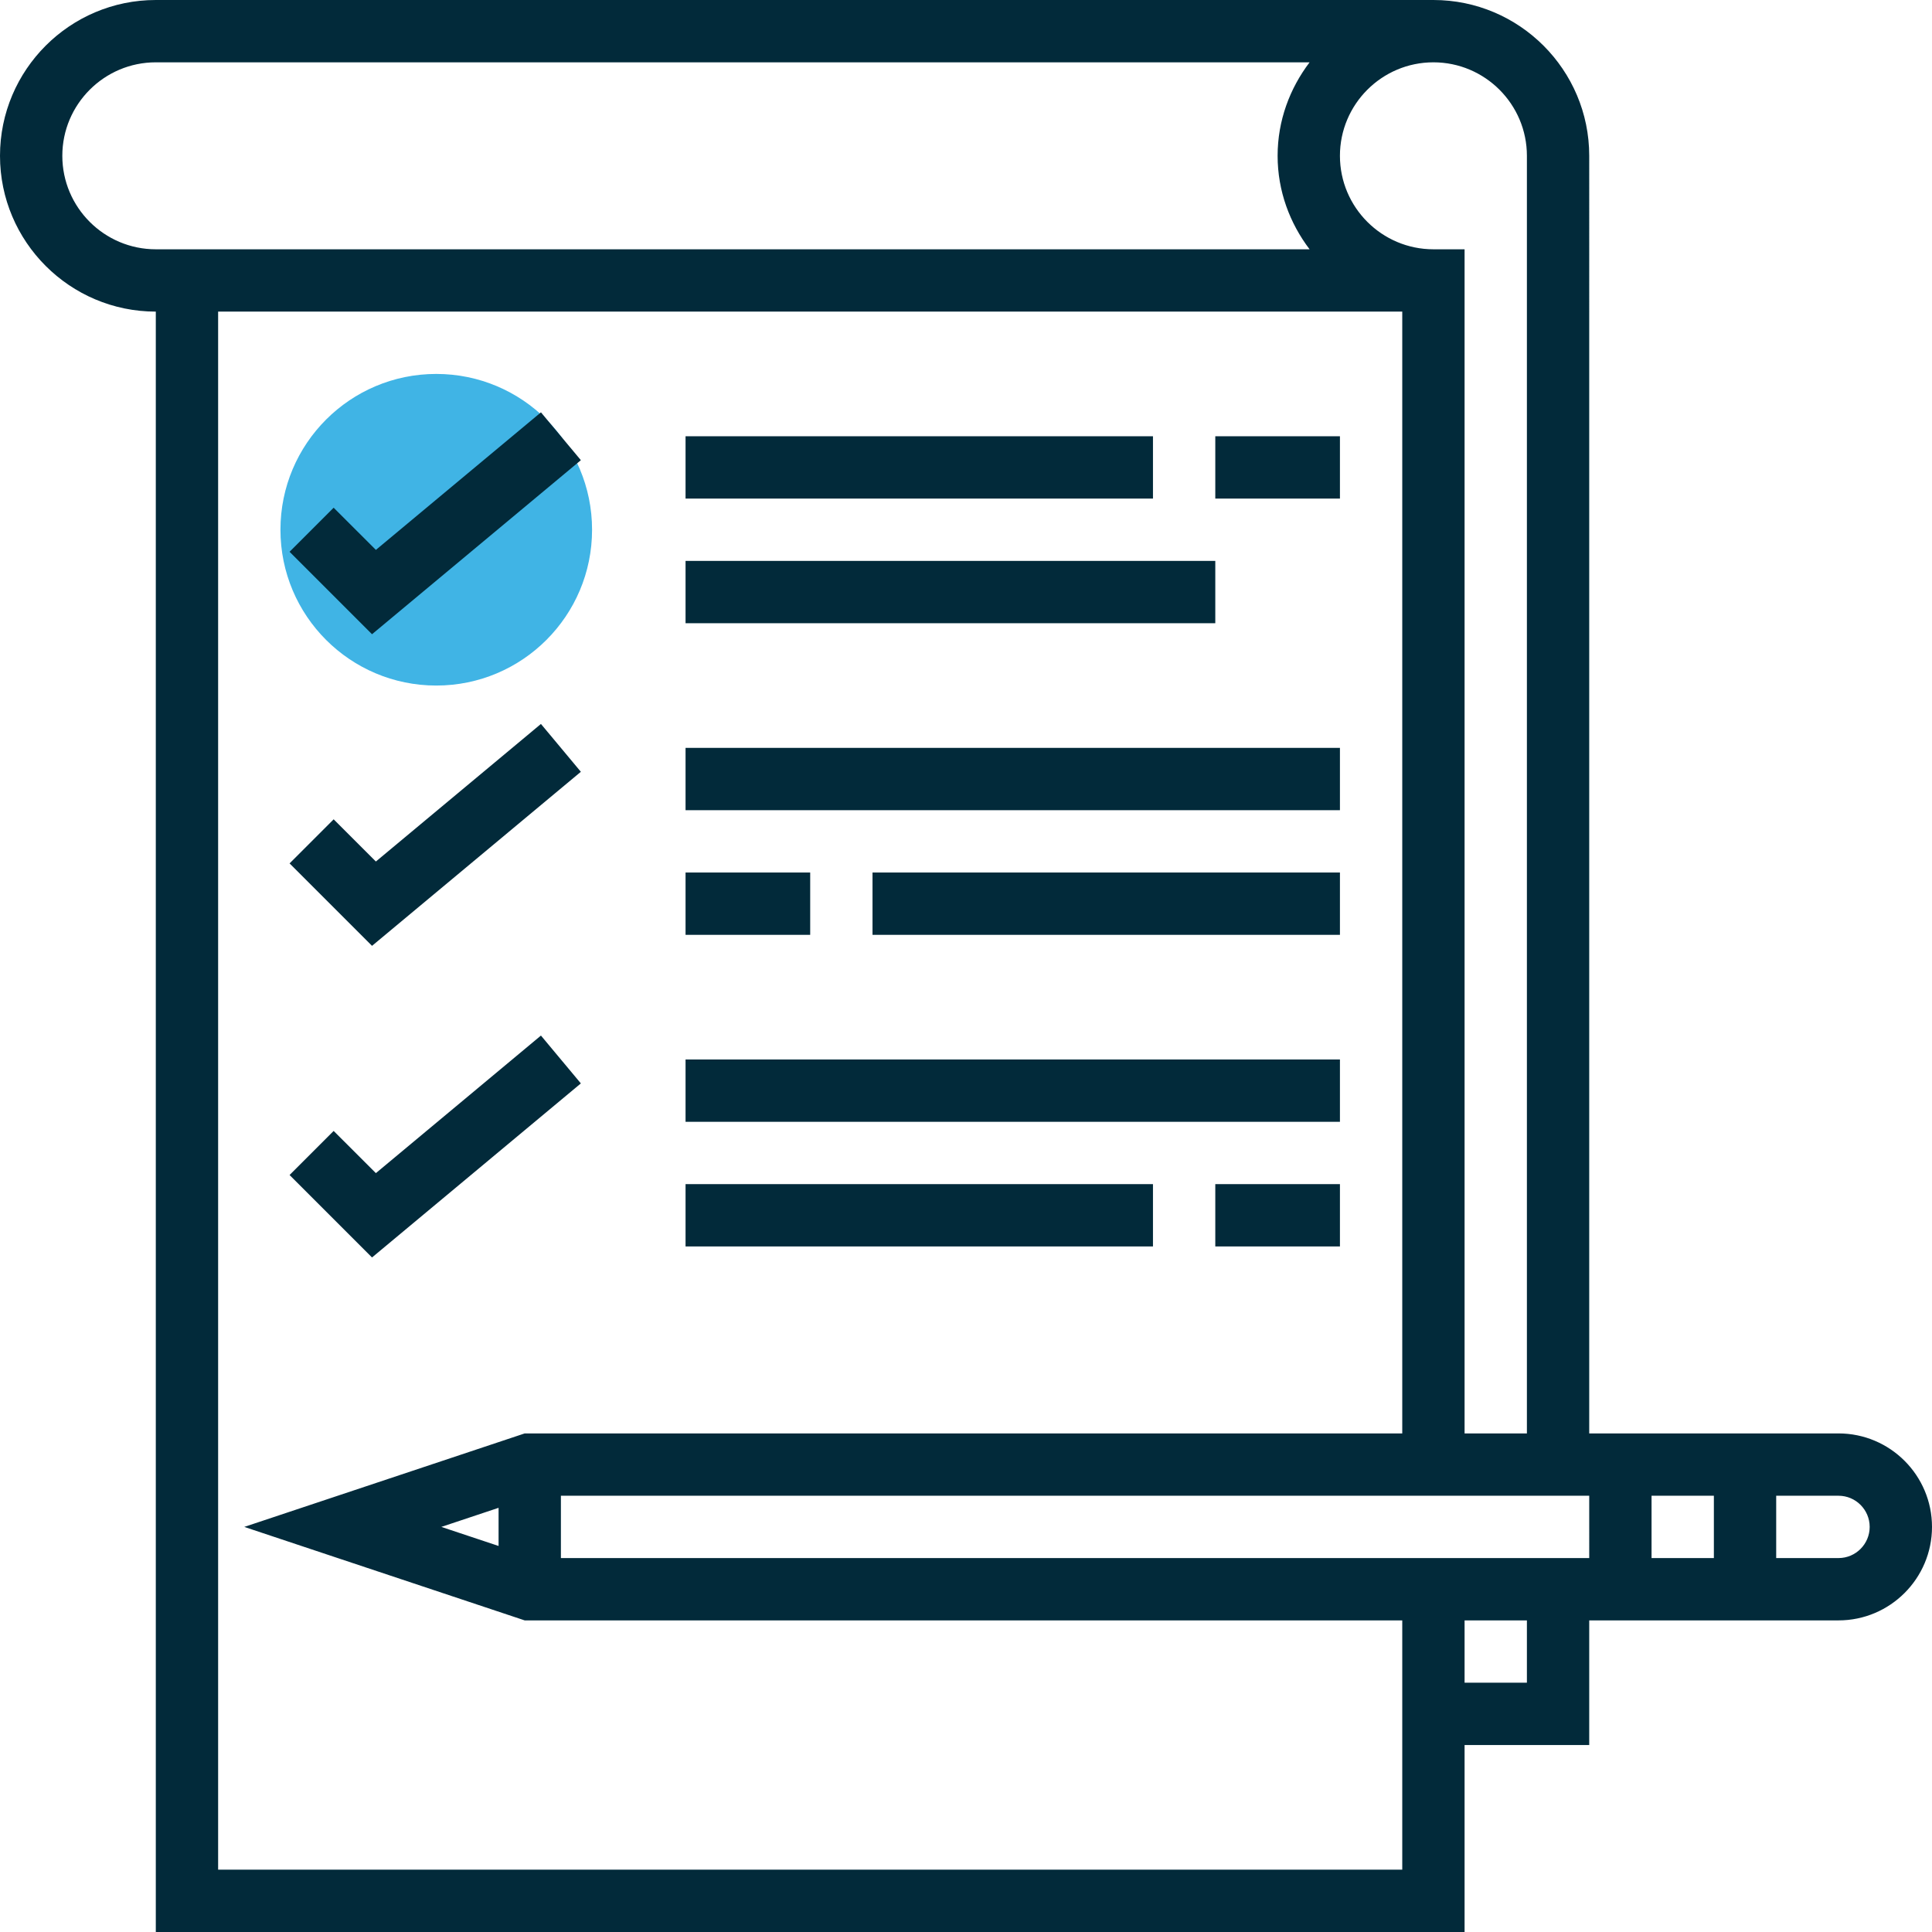
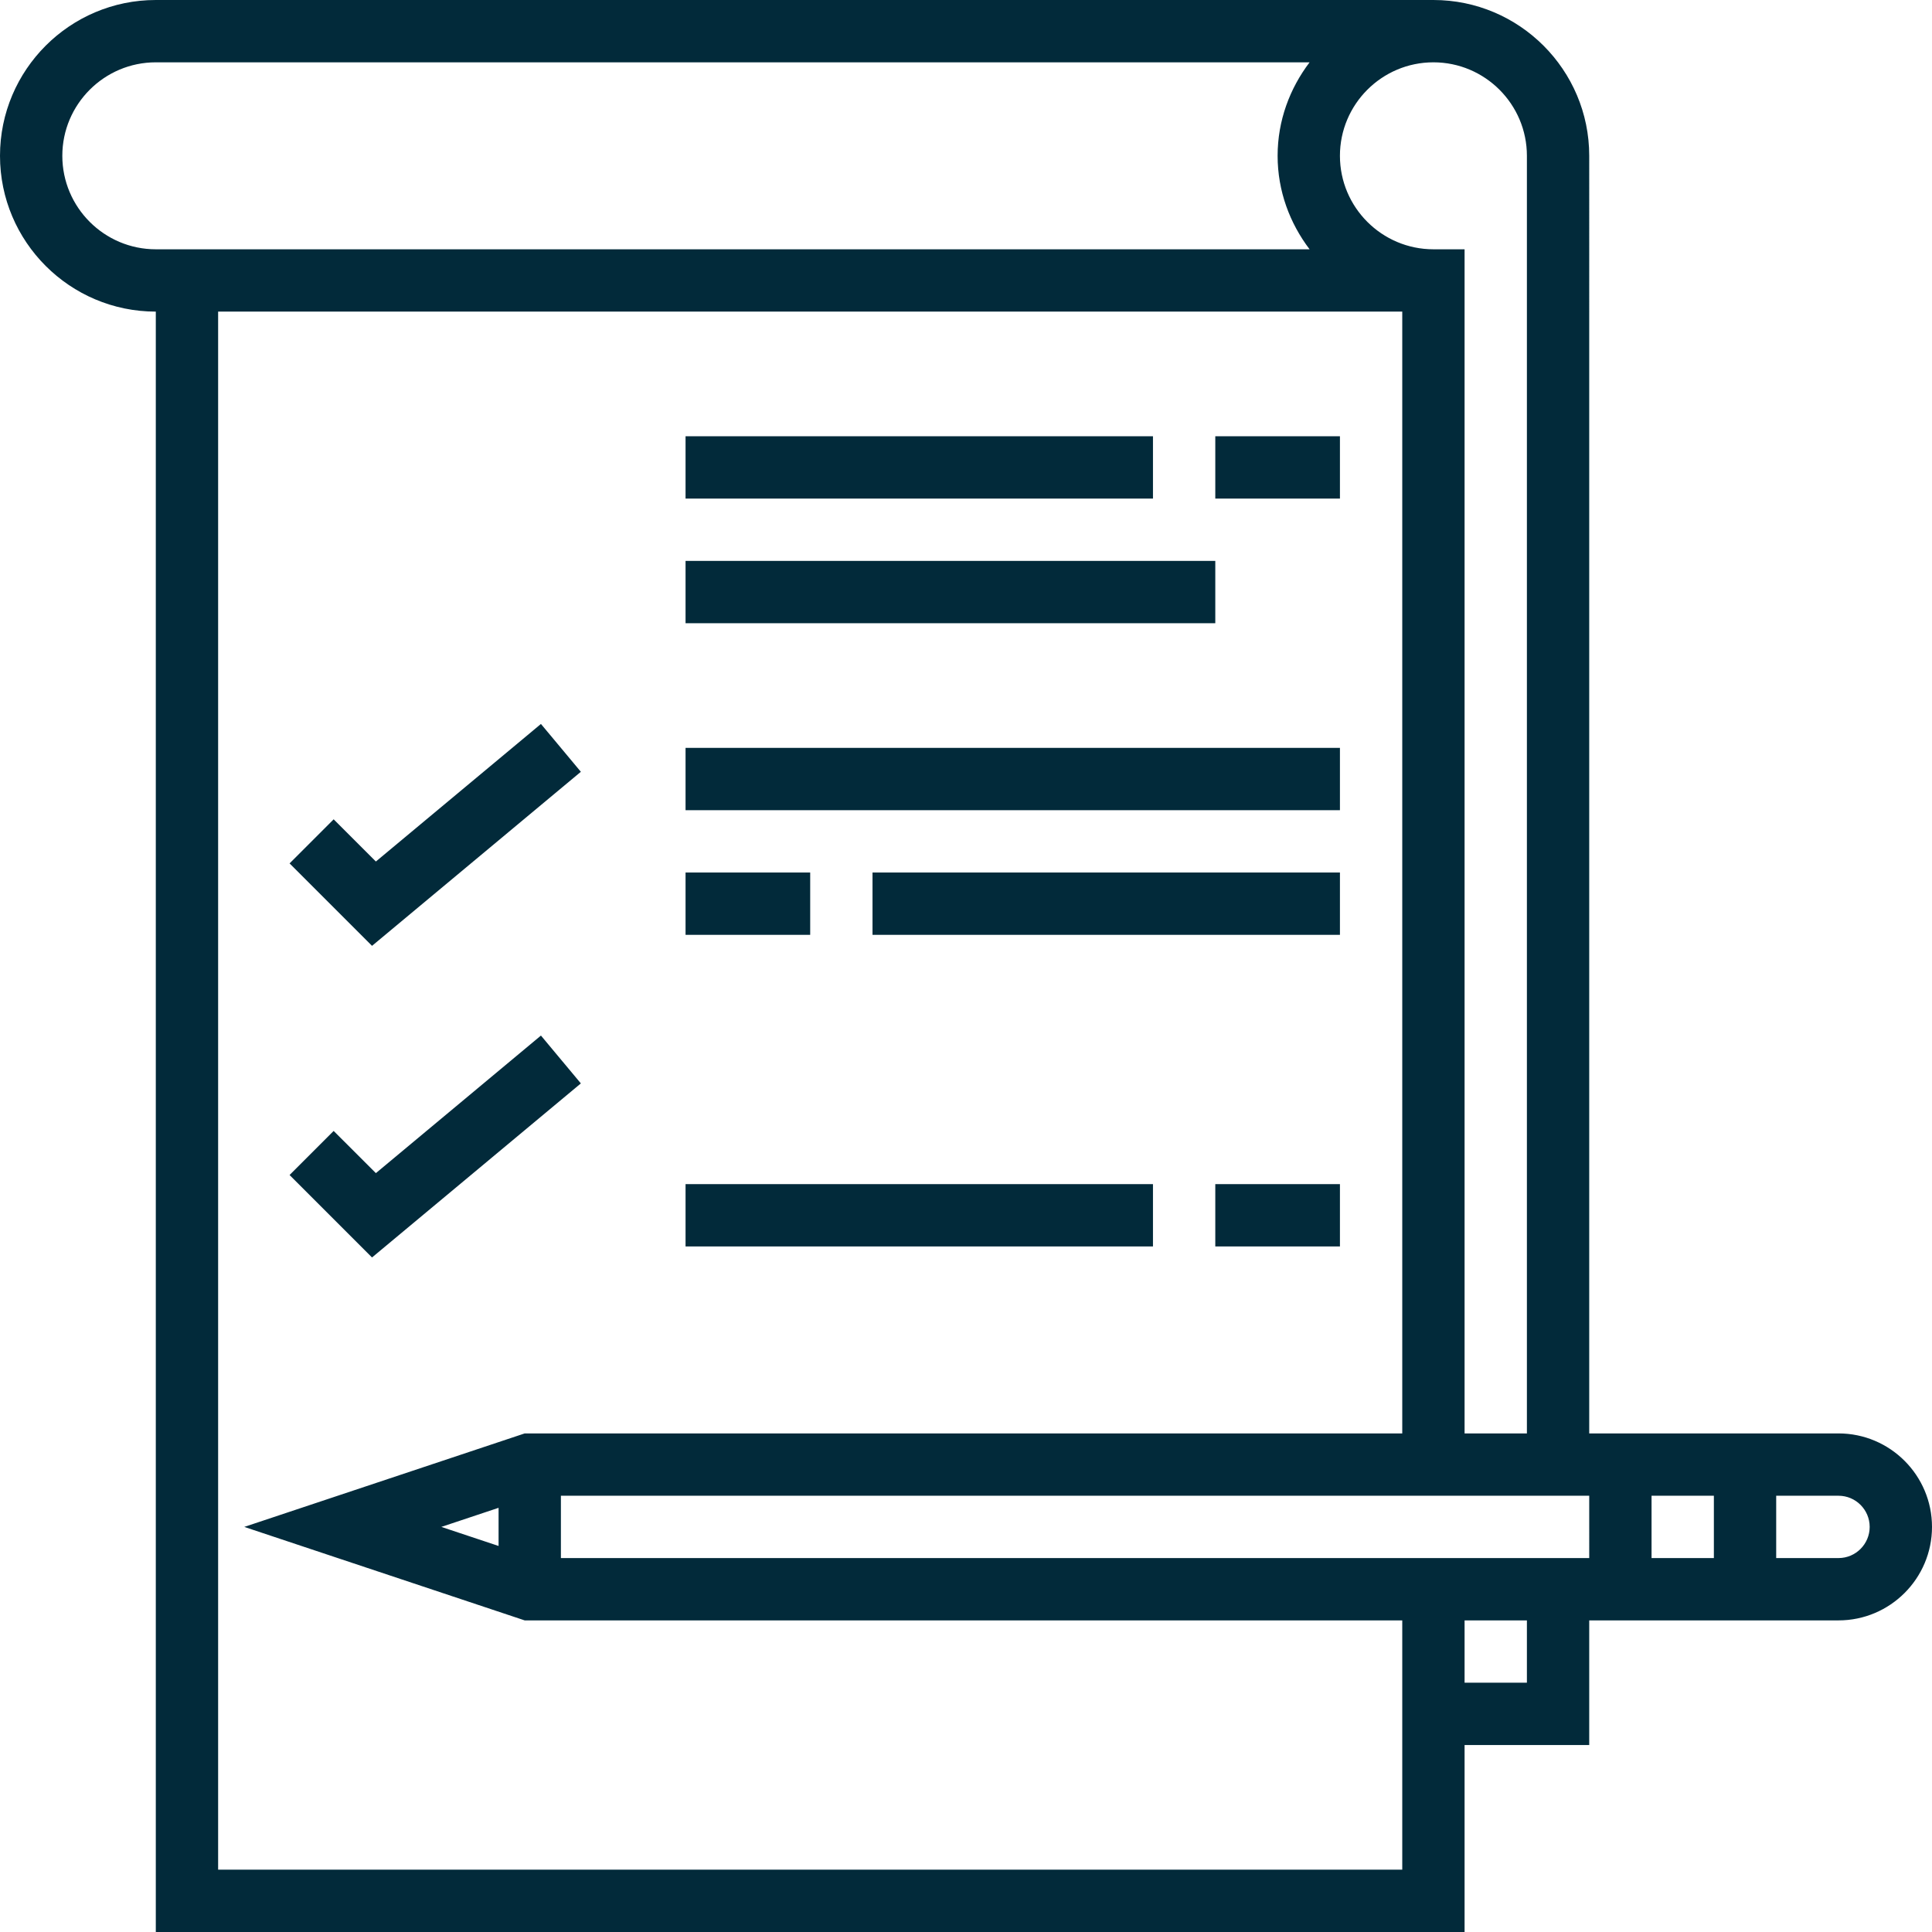
<svg xmlns="http://www.w3.org/2000/svg" version="1.1" id="Capa_1" x="0px" y="0px" width="232.5px" height="232.5px" viewBox="0 0 232.5 232.5" enable-background="new 0 0 232.5 232.5" xml:space="preserve">
  <g>
-     <path fill="#40B4E5" d="M71.25,63.75c0,10.356-8.395,18.75-18.75,18.75s-18.75-8.394-18.75-18.75C33.75,53.395,42.145,45,52.5,45   S71.25,53.395,71.25,63.75L71.25,63.75z M71.25,63.75" />
-     <path fill="#022A3A" d="M69.902,55.379l-4.804-5.758L45.234,66.176l-5.082-5.078l-5.304,5.305l9.922,9.921L69.902,55.379z    M69.902,55.379" />
    <rect x="82.5" y="52.5" fill="#022A3A" width="56.25" height="7.5" />
    <rect x="82.5" y="67.5" fill="#022A3A" width="63.75" height="7.5" />
    <path fill="#022A3A" d="M69.902,92.879l-4.804-5.758l-19.864,16.555l-5.082-5.078l-5.304,5.305l9.922,9.921L69.902,92.879z    M69.902,92.879" />
    <rect x="82.5" y="90" fill="#022A3A" width="78.75" height="7.5" />
    <rect x="82.5" y="105" fill="#022A3A" width="15" height="7.5" />
    <rect x="105" y="105" fill="#022A3A" width="56.25" height="7.5" />
    <path fill="#022A3A" d="M69.902,130.379l-4.804-5.758l-19.864,16.555l-5.082-5.078l-5.304,5.305l9.922,9.922L69.902,130.379z    M69.902,130.379" />
-     <rect x="82.5" y="127.5" fill="#022A3A" width="78.75" height="7.5" />
    <rect x="82.5" y="142.5" fill="#022A3A" width="56.25" height="7.5" />
    <rect x="146.25" y="142.5" fill="#022A3A" width="15" height="7.5" />
    <rect x="146.25" y="52.5" fill="#022A3A" width="15" height="7.5" />
    <path fill="#022A3A" d="M221.25,172.5h-30V18.75C191.25,8.41,182.84,0,172.5,0H18.75C8.41,0,0,8.41,0,18.75   C0,29.09,8.41,37.5,18.75,37.5v195h157.5V210h15v-15h30c6.203,0,11.25-5.047,11.25-11.25S227.453,172.5,221.25,172.5L221.25,172.5z    M183.75,18.75V172.5h-7.5V30h-3.75c-6.203,0-11.25-5.047-11.25-11.25c0-6.203,5.047-11.25,11.25-11.25S183.75,12.547,183.75,18.75   L183.75,18.75z M7.5,18.75c0-6.203,5.047-11.25,11.25-11.25h138.848c-2.383,3.141-3.848,7.012-3.848,11.25   c0,4.238,1.465,8.11,3.848,11.25H18.75C12.547,30,7.5,24.953,7.5,18.75L7.5,18.75z M26.25,225V37.5h142.5v135H63.141l-33.746,11.25   L63.141,195H168.75v30H26.25z M53.109,183.75L60,181.453v4.59L53.109,183.75z M183.75,202.5h-7.5V195h7.5V202.5z M191.25,187.5   H67.5V180h123.75V187.5z M206.25,187.5h-7.5V180h7.5V187.5z M221.25,187.5h-7.5V180h7.5c2.07,0,3.75,1.684,3.75,3.75   S223.32,187.5,221.25,187.5L221.25,187.5z M221.25,187.5" />
  </g>
</svg>